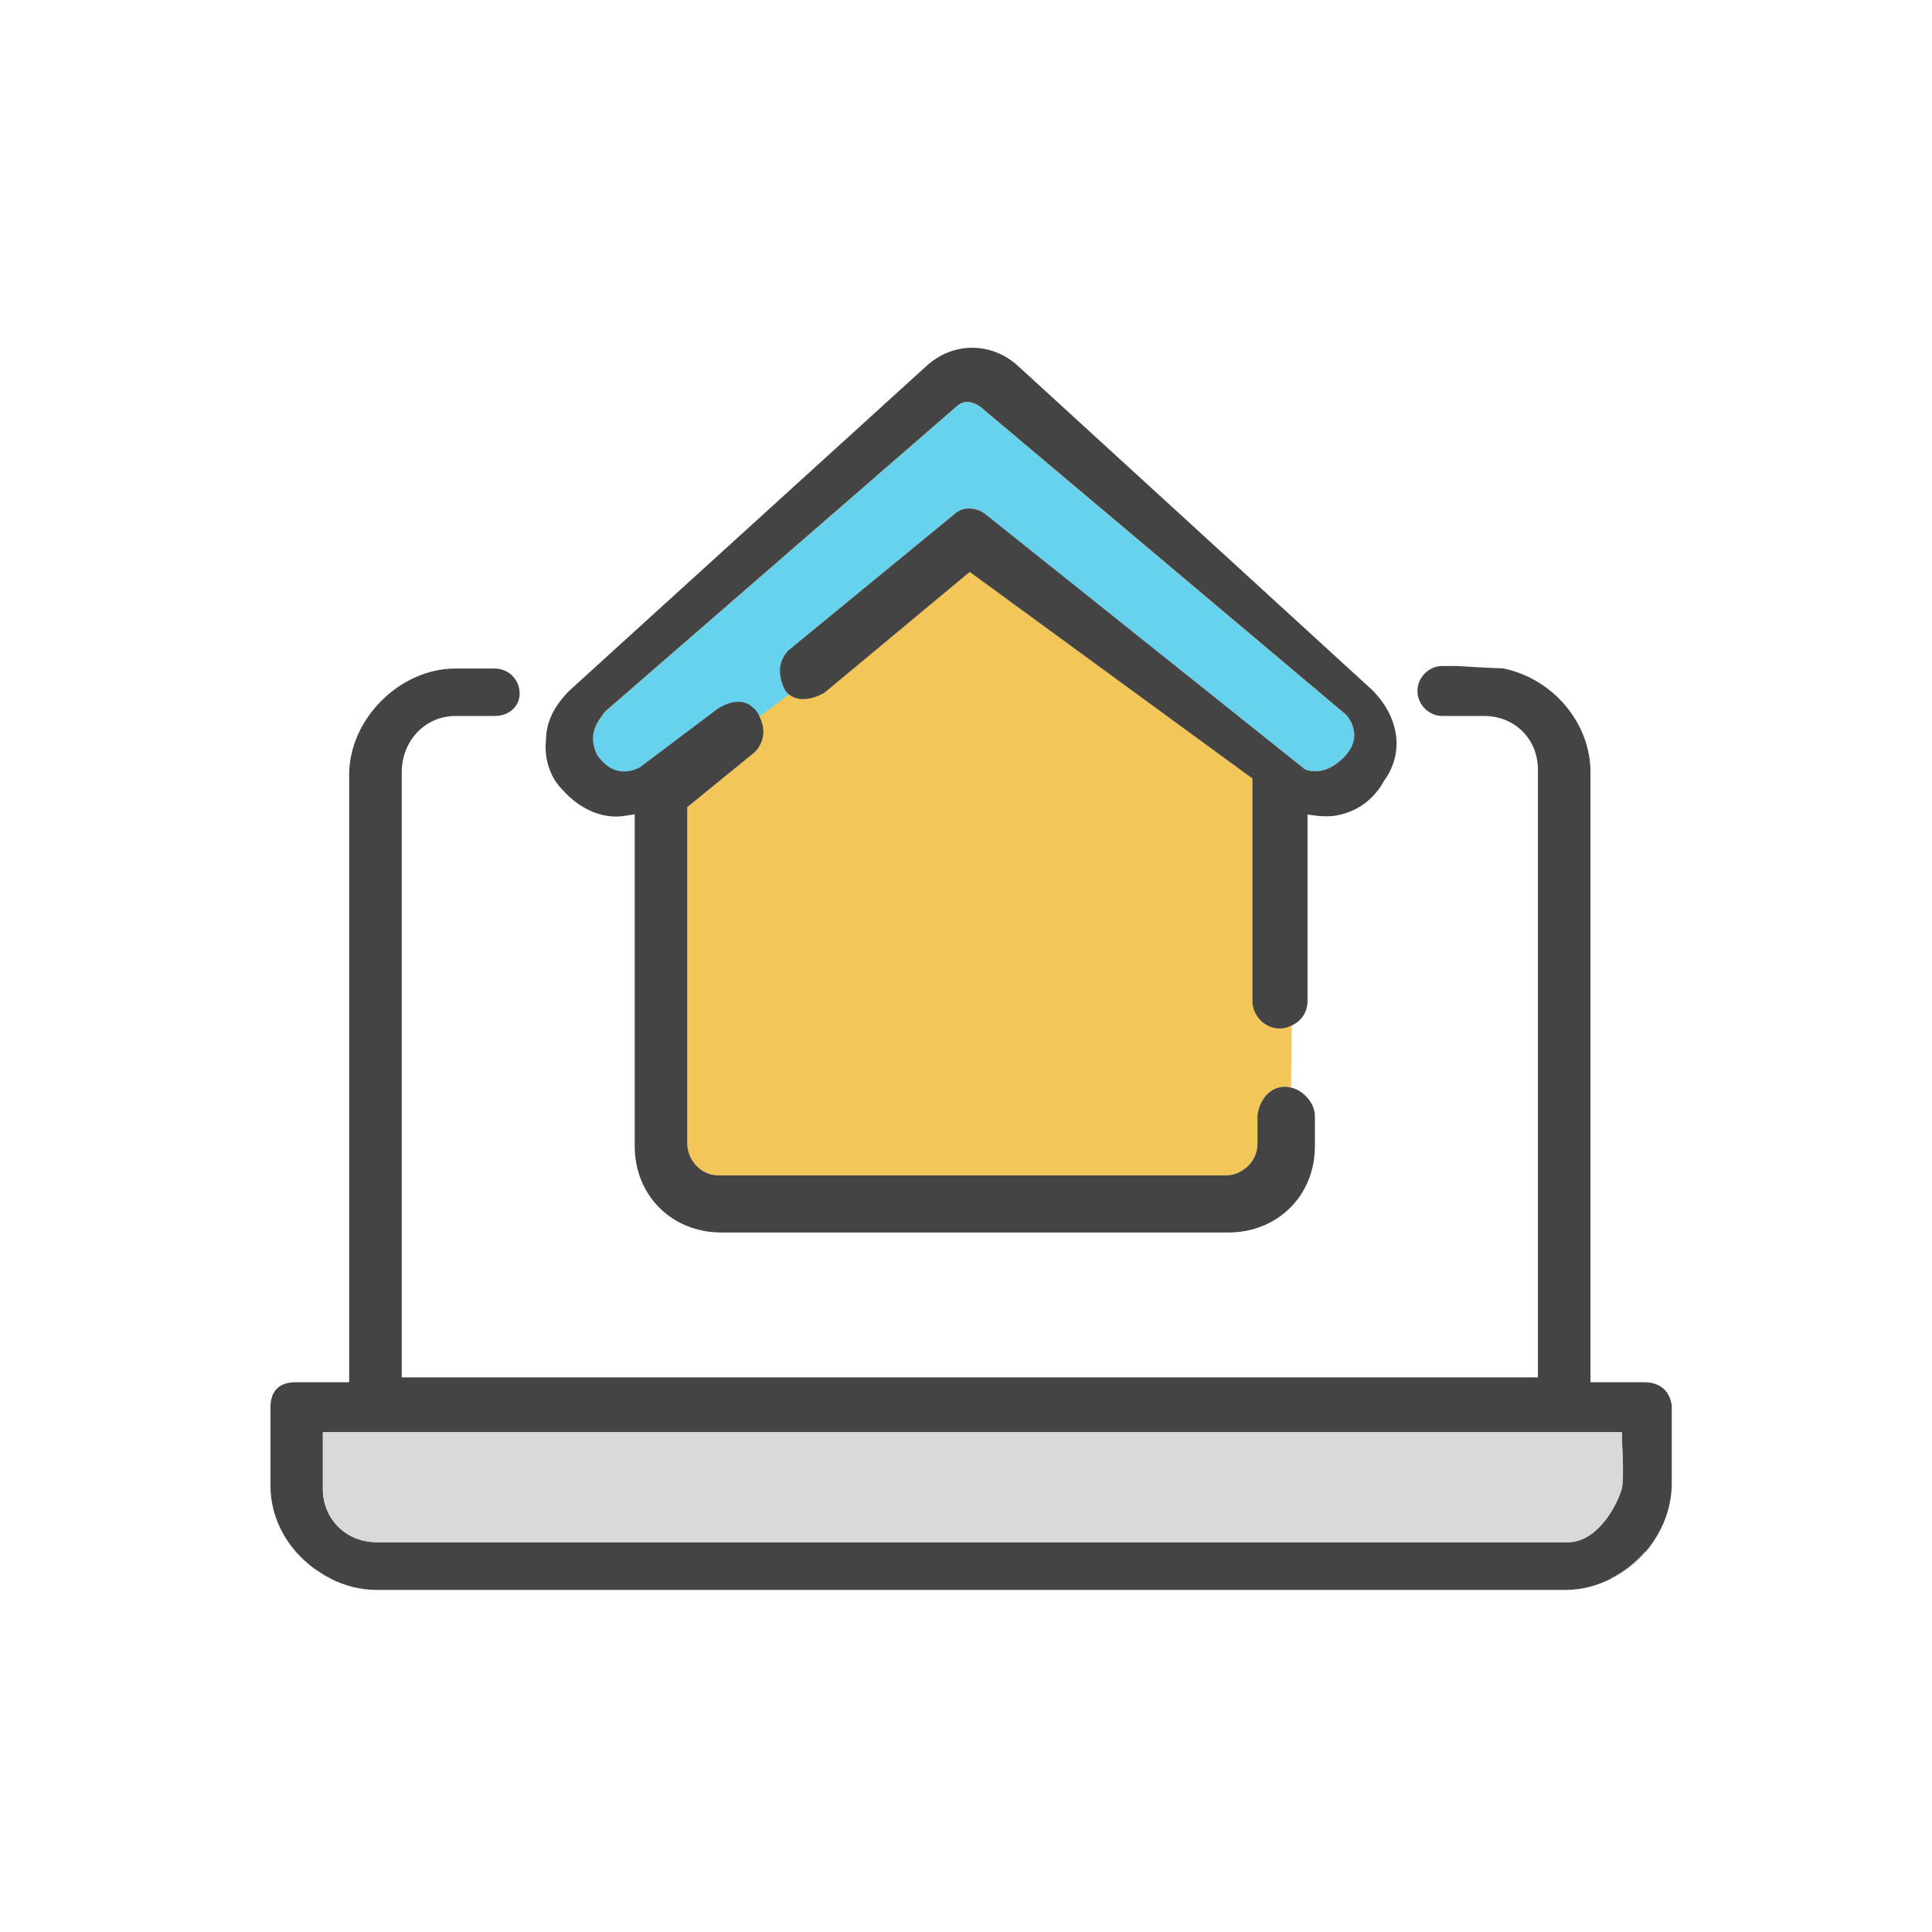
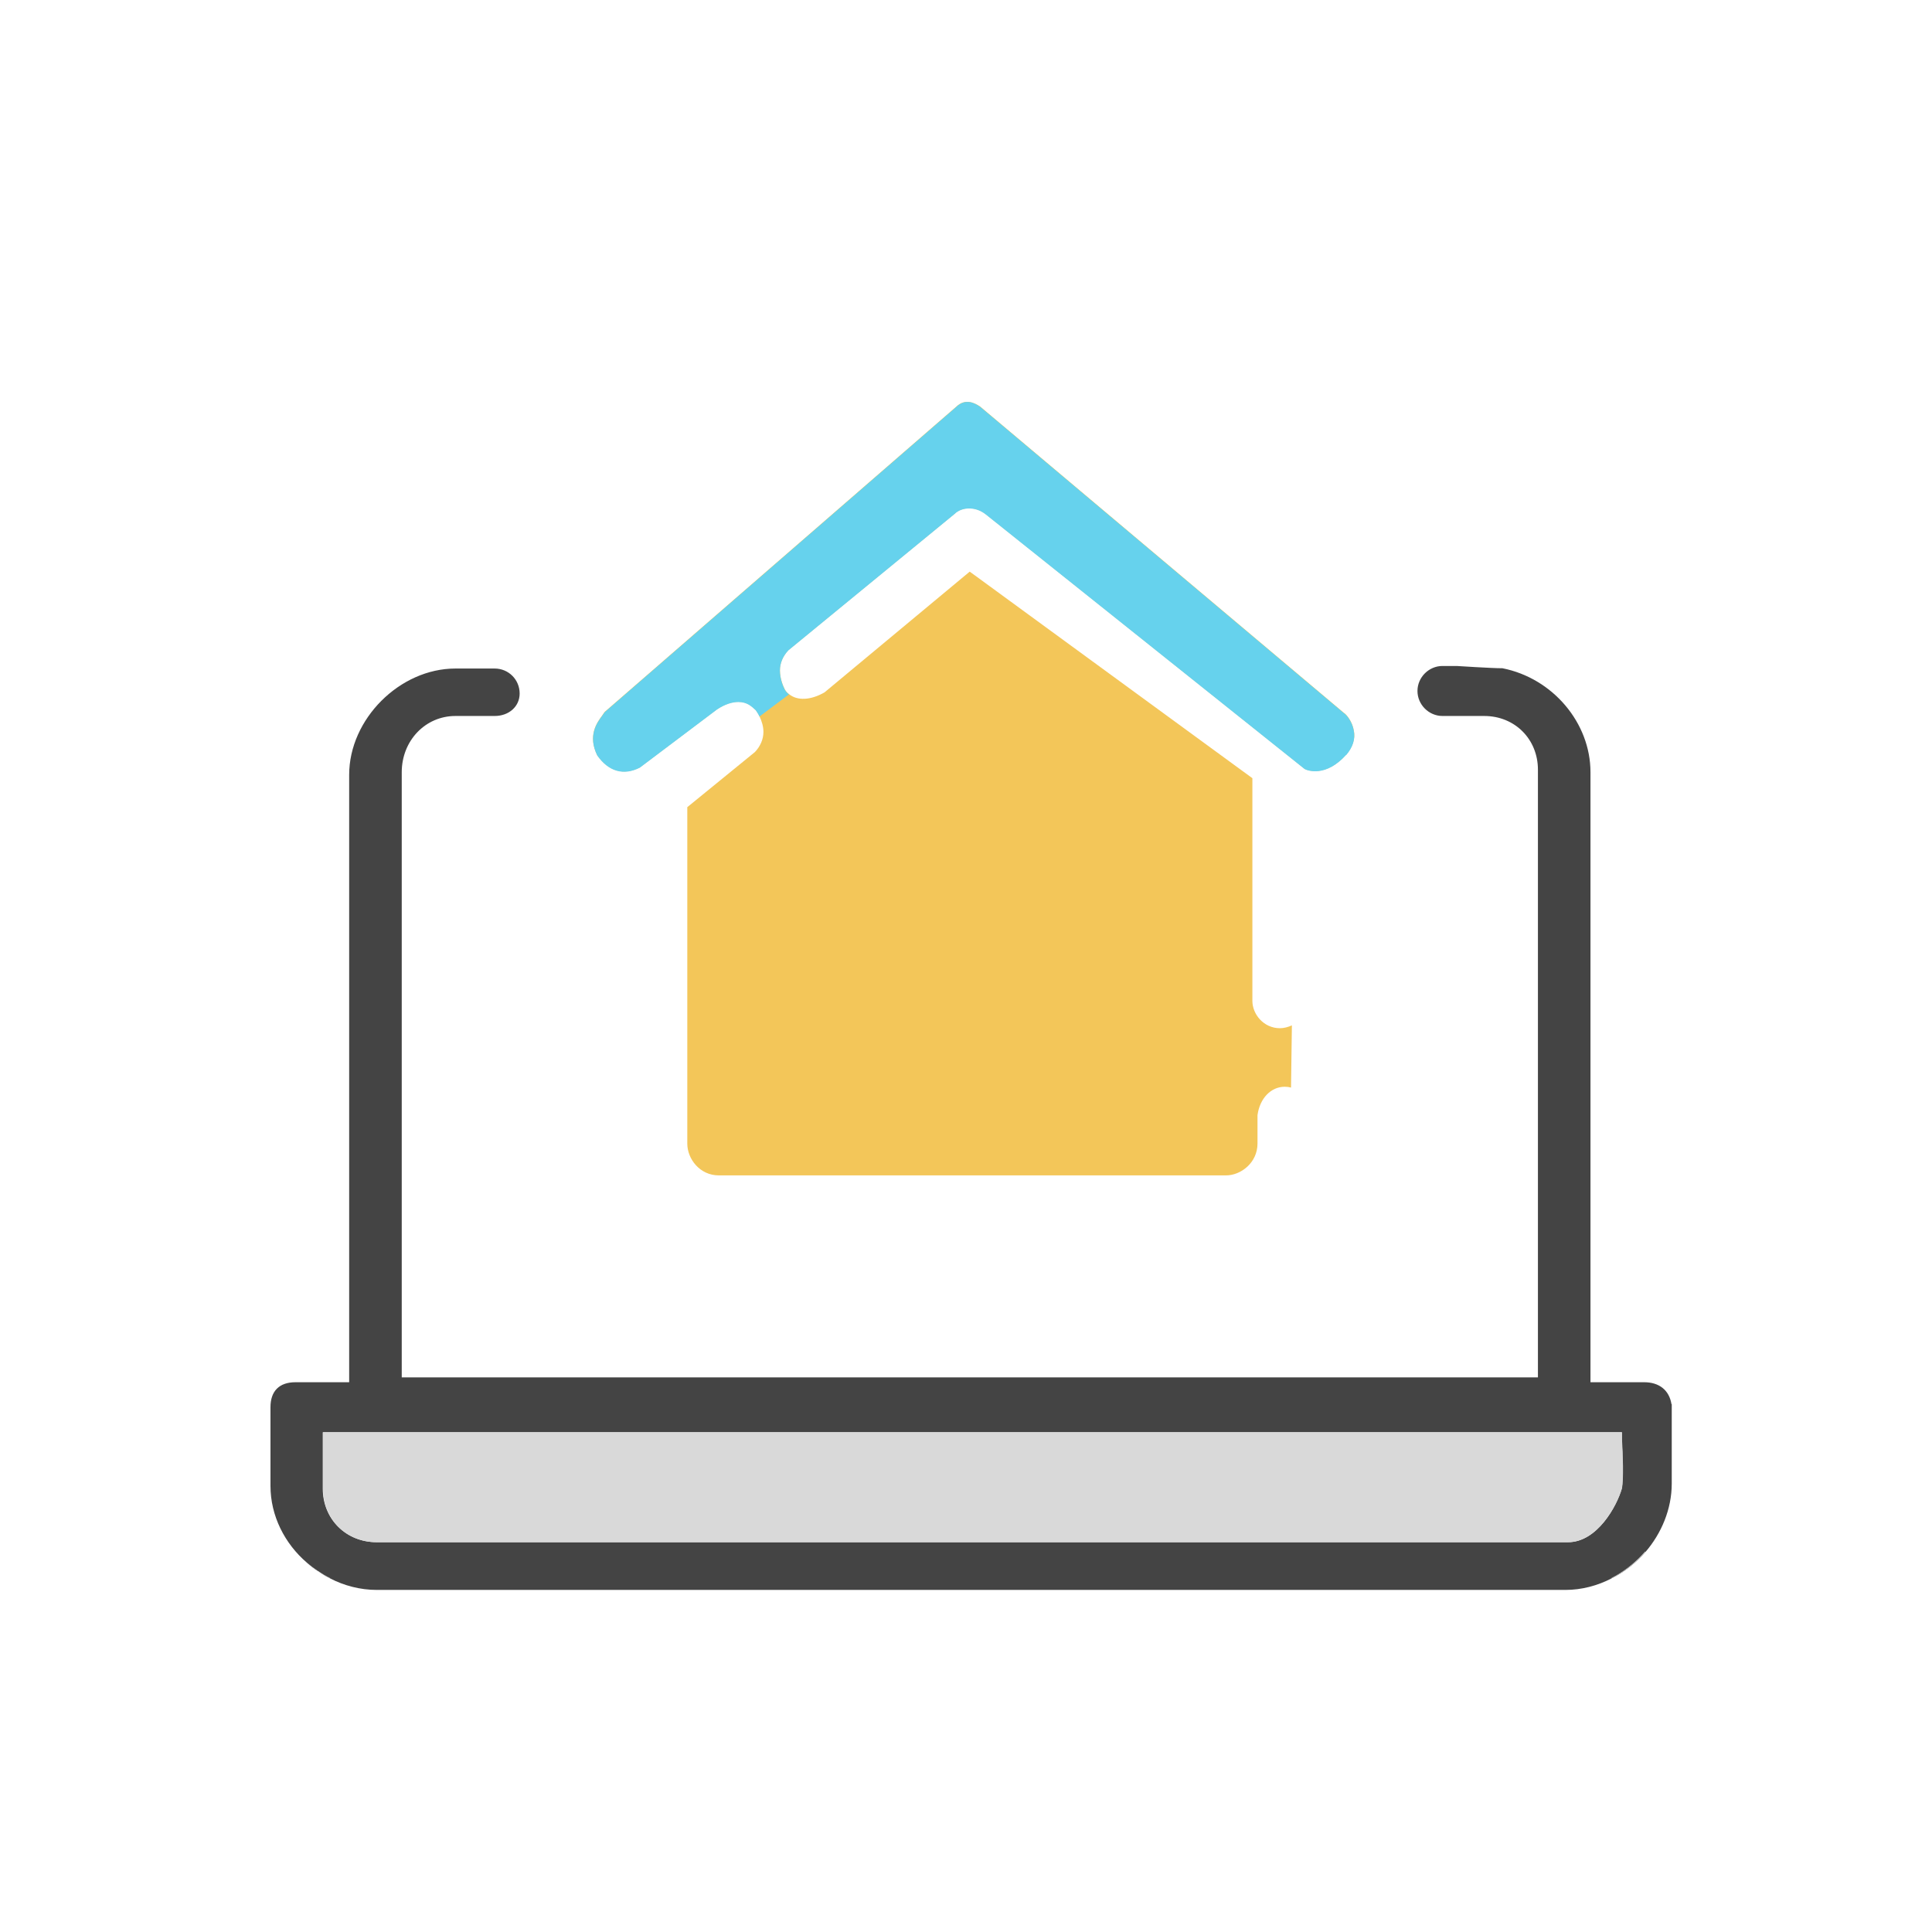
<svg xmlns="http://www.w3.org/2000/svg" width="100" height="100" viewBox="0 0 100 100" fill="none">
  <g clip-path="url(#clip0_744_852)">
    <path d="M70.073 37.809C70 37.353 69.691 36.97 69.559 36.897L50.735 21.044C50.426 20.838 49.956 20.617 49.5 21.044L31.309 36.838L31.25 36.911C31.25 36.911 31.221 36.97 31.191 37L31.162 37.044C30.897 37.397 30.412 38.073 30.912 39.088C31.5 39.926 32.279 40.147 33.118 39.72L37.118 36.706C37.5 36.456 37.868 36.323 38.221 36.323C38.676 36.323 38.912 36.559 39.118 36.75C39.191 36.853 39.265 36.97 39.309 37.073C39.441 37.353 39.515 37.617 39.515 37.882C39.515 38.264 39.353 38.632 39.074 38.926L35.574 41.779V59.191C35.574 59.985 36.221 60.838 37.206 60.838H63.456C64.235 60.838 65.088 60.176 65.088 59.191V57.72C65.206 56.853 65.779 56.25 66.5 56.25C66.603 56.25 66.721 56.264 66.823 56.294L66.868 53.073C66.676 53.161 66.456 53.22 66.25 53.22C65.397 53.22 64.823 52.485 64.823 51.809V40.279L50.456 29.779L50.191 29.588L42.676 35.838C41.956 36.25 41.265 36.279 40.838 35.926C40.75 35.867 40.676 35.779 40.618 35.676C40.529 35.5 40.368 35.117 40.368 34.691C40.368 34.309 40.529 33.941 40.809 33.647L49.412 26.588C49.75 26.25 50.456 26.161 51.029 26.617L67.529 39.794C67.691 39.882 68.632 40.22 69.676 39.059C70.015 38.661 70.162 38.235 70.073 37.794V37.809Z" fill="#F3C659" />
    <path d="M69.676 39.073C68.632 40.235 67.691 39.897 67.529 39.808L51.029 26.632C50.456 26.176 49.75 26.264 49.412 26.602L40.809 33.661C40.529 33.956 40.368 34.323 40.368 34.706C40.368 35.132 40.529 35.514 40.618 35.691C40.676 35.794 40.75 35.882 40.838 35.941L39.309 37.088C39.265 36.985 39.191 36.867 39.118 36.764C38.912 36.573 38.676 36.338 38.221 36.338C37.868 36.338 37.5 36.47 37.118 36.72L33.118 39.735C32.279 40.161 31.5 39.941 30.912 39.102C30.412 38.088 30.897 37.411 31.162 37.058L31.191 37.014C31.191 37.014 31.235 36.956 31.25 36.926L31.309 36.852L49.5 21.058C49.956 20.617 50.426 20.838 50.735 21.058L69.559 36.911C69.691 36.985 70 37.367 70.073 37.823C70.162 38.264 70.015 38.691 69.676 39.088V39.073Z" fill="#66D2ED" />
-     <path d="M71.618 40.456C71.118 41.338 70.353 41.926 69.397 42.162H69.382C69.118 42.25 68.588 42.279 68.132 42.221L67.677 42.162V51.824C67.677 52.412 67.324 52.868 66.868 53.074C66.677 53.176 66.456 53.235 66.25 53.235C65.397 53.235 64.824 52.5 64.824 51.824V40.294L50.456 29.794L50.191 29.603L42.676 35.853C41.956 36.265 41.265 36.294 40.838 35.941C40.75 35.882 40.676 35.794 40.618 35.691C40.529 35.515 40.368 35.132 40.368 34.706C40.368 34.324 40.529 33.956 40.809 33.662L49.412 26.603C49.75 26.265 50.456 26.177 51.029 26.632L67.529 39.809C67.691 39.897 68.632 40.235 69.677 39.074C70.015 38.676 70.162 38.25 70.074 37.809C70 37.353 69.691 36.971 69.559 36.897L50.735 21.044C50.426 20.838 49.956 20.618 49.5 21.044L31.309 36.838L31.25 36.912C31.25 36.912 31.221 36.971 31.191 37L31.162 37.044C30.897 37.397 30.412 38.074 30.912 39.088C31.5 39.926 32.279 40.147 33.118 39.721L37.118 36.706C37.5 36.456 37.868 36.324 38.221 36.324C38.676 36.324 38.912 36.559 39.118 36.75C39.191 36.853 39.265 36.971 39.309 37.074C39.441 37.353 39.515 37.618 39.515 37.882C39.515 38.265 39.353 38.632 39.074 38.926L35.574 41.779V59.191C35.574 59.985 36.221 60.838 37.206 60.838H63.456C64.235 60.838 65.088 60.176 65.088 59.191V57.721C65.206 56.853 65.779 56.25 66.5 56.25C66.603 56.25 66.721 56.265 66.824 56.294C67.103 56.353 67.353 56.5 67.574 56.721C67.897 57.044 68.059 57.397 68.059 57.794V59.324C68.059 61.882 66.132 63.794 63.574 63.794H37.338C34.779 63.794 32.853 61.882 32.853 59.324V42.147L32.382 42.221C31.25 42.426 30.029 41.912 29.118 40.882C28.471 40.25 28.147 39.25 28.265 38.265C28.265 37.397 28.677 36.529 29.5 35.721L47.971 18.927C49.338 17.691 51.309 17.691 52.676 18.927L71.015 35.706C72.456 37.147 72.691 39 71.618 40.441V40.456Z" fill="#444444" />
    <path d="M86.515 72.677C86.397 71.956 85.882 71.544 85.103 71.544H82.323V39.971C82.323 37.412 80.368 35.103 77.765 34.588H77.735C77.221 34.588 75.397 34.471 75.397 34.471H74.662C73.956 34.471 73.368 35.059 73.368 35.765C73.368 36.471 73.956 37.059 74.662 37.059H76.823C78.412 37.059 79.603 38.265 79.603 39.838V71.294H20.794V39.971C20.794 38.338 22.015 37.059 23.573 37.059H25.603C26.353 37.059 26.897 36.559 26.897 35.897C26.897 35.177 26.323 34.603 25.603 34.603H23.573C20.691 34.603 18.073 37.221 18.073 40.103V71.544H15.294C14.456 71.544 14 72 14 72.838V76.912C14 78.456 14.735 79.897 15.882 80.882C16.059 81.044 16.25 81.191 16.456 81.324C16.456 81.324 16.456 81.338 16.471 81.324C16.662 81.471 16.868 81.588 17.073 81.691C17.809 82.074 18.647 82.294 19.5 82.294H81.029C81.868 82.294 82.691 82.074 83.427 81.691C84.088 81.368 84.677 80.897 85.162 80.338C86 79.368 86.529 78.103 86.529 76.794V72.677H86.515ZM81.162 79.824H19.5C17.912 79.824 16.706 78.632 16.706 77.044V74.132H83.941V74.515C83.985 75.265 84.029 76.574 83.941 77.044C83.677 77.971 82.662 79.824 81.162 79.824Z" fill="#444444" />
    <path d="M83.956 74.515V74.133H16.721V77.045C16.721 78.633 17.912 79.824 19.5 79.824H81.162C82.662 79.824 83.691 77.971 83.956 77.03C84.044 76.559 84 75.251 83.956 74.515Z" fill="#D9D9D9" />
    <path d="M85.162 80.295V80.339C84.676 80.898 84.088 81.368 83.426 81.692H83.382C84.059 81.354 84.662 80.868 85.162 80.295Z" fill="#D9D9D9" />
    <path d="M17.103 81.692H17.073C16.647 81.471 16.235 81.206 15.882 80.883C16.25 81.192 16.662 81.471 17.103 81.692Z" fill="#D9D9D9" />
  </g>
  <defs>
    <clipPath id="clip0_744_852">
      <rect width="100" height="100" fill="white" />
    </clipPath>
  </defs>
</svg>